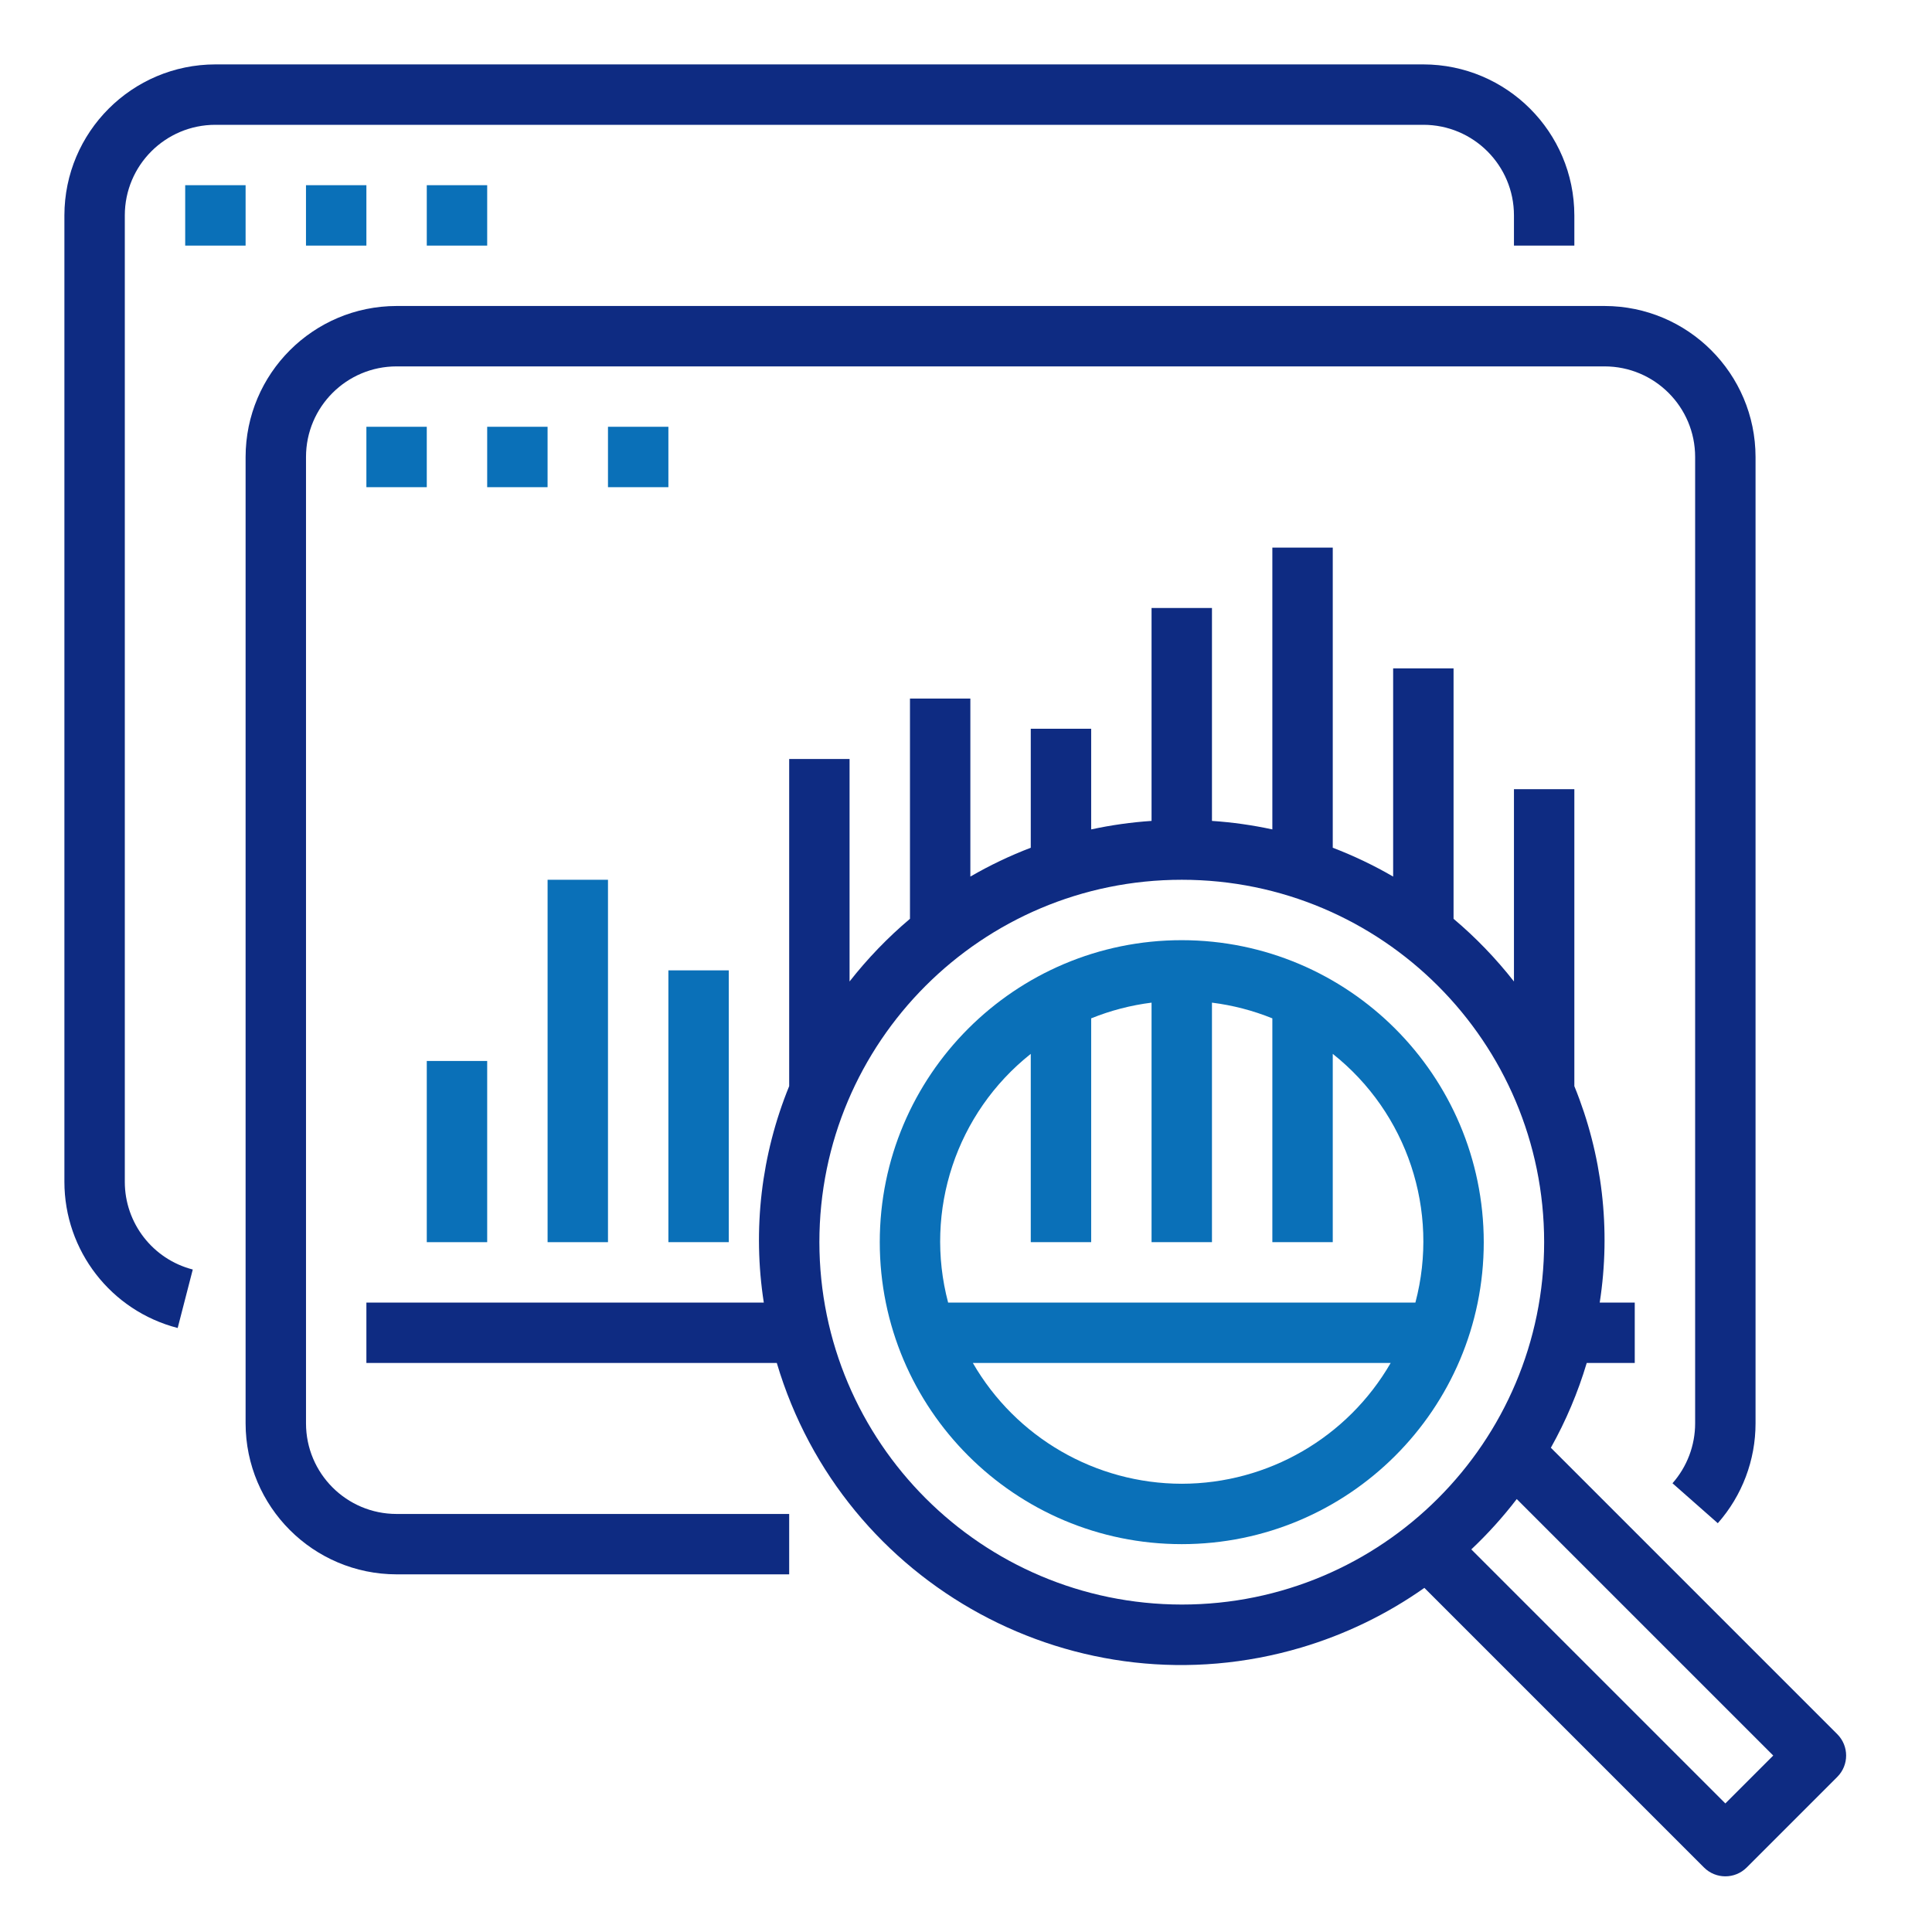
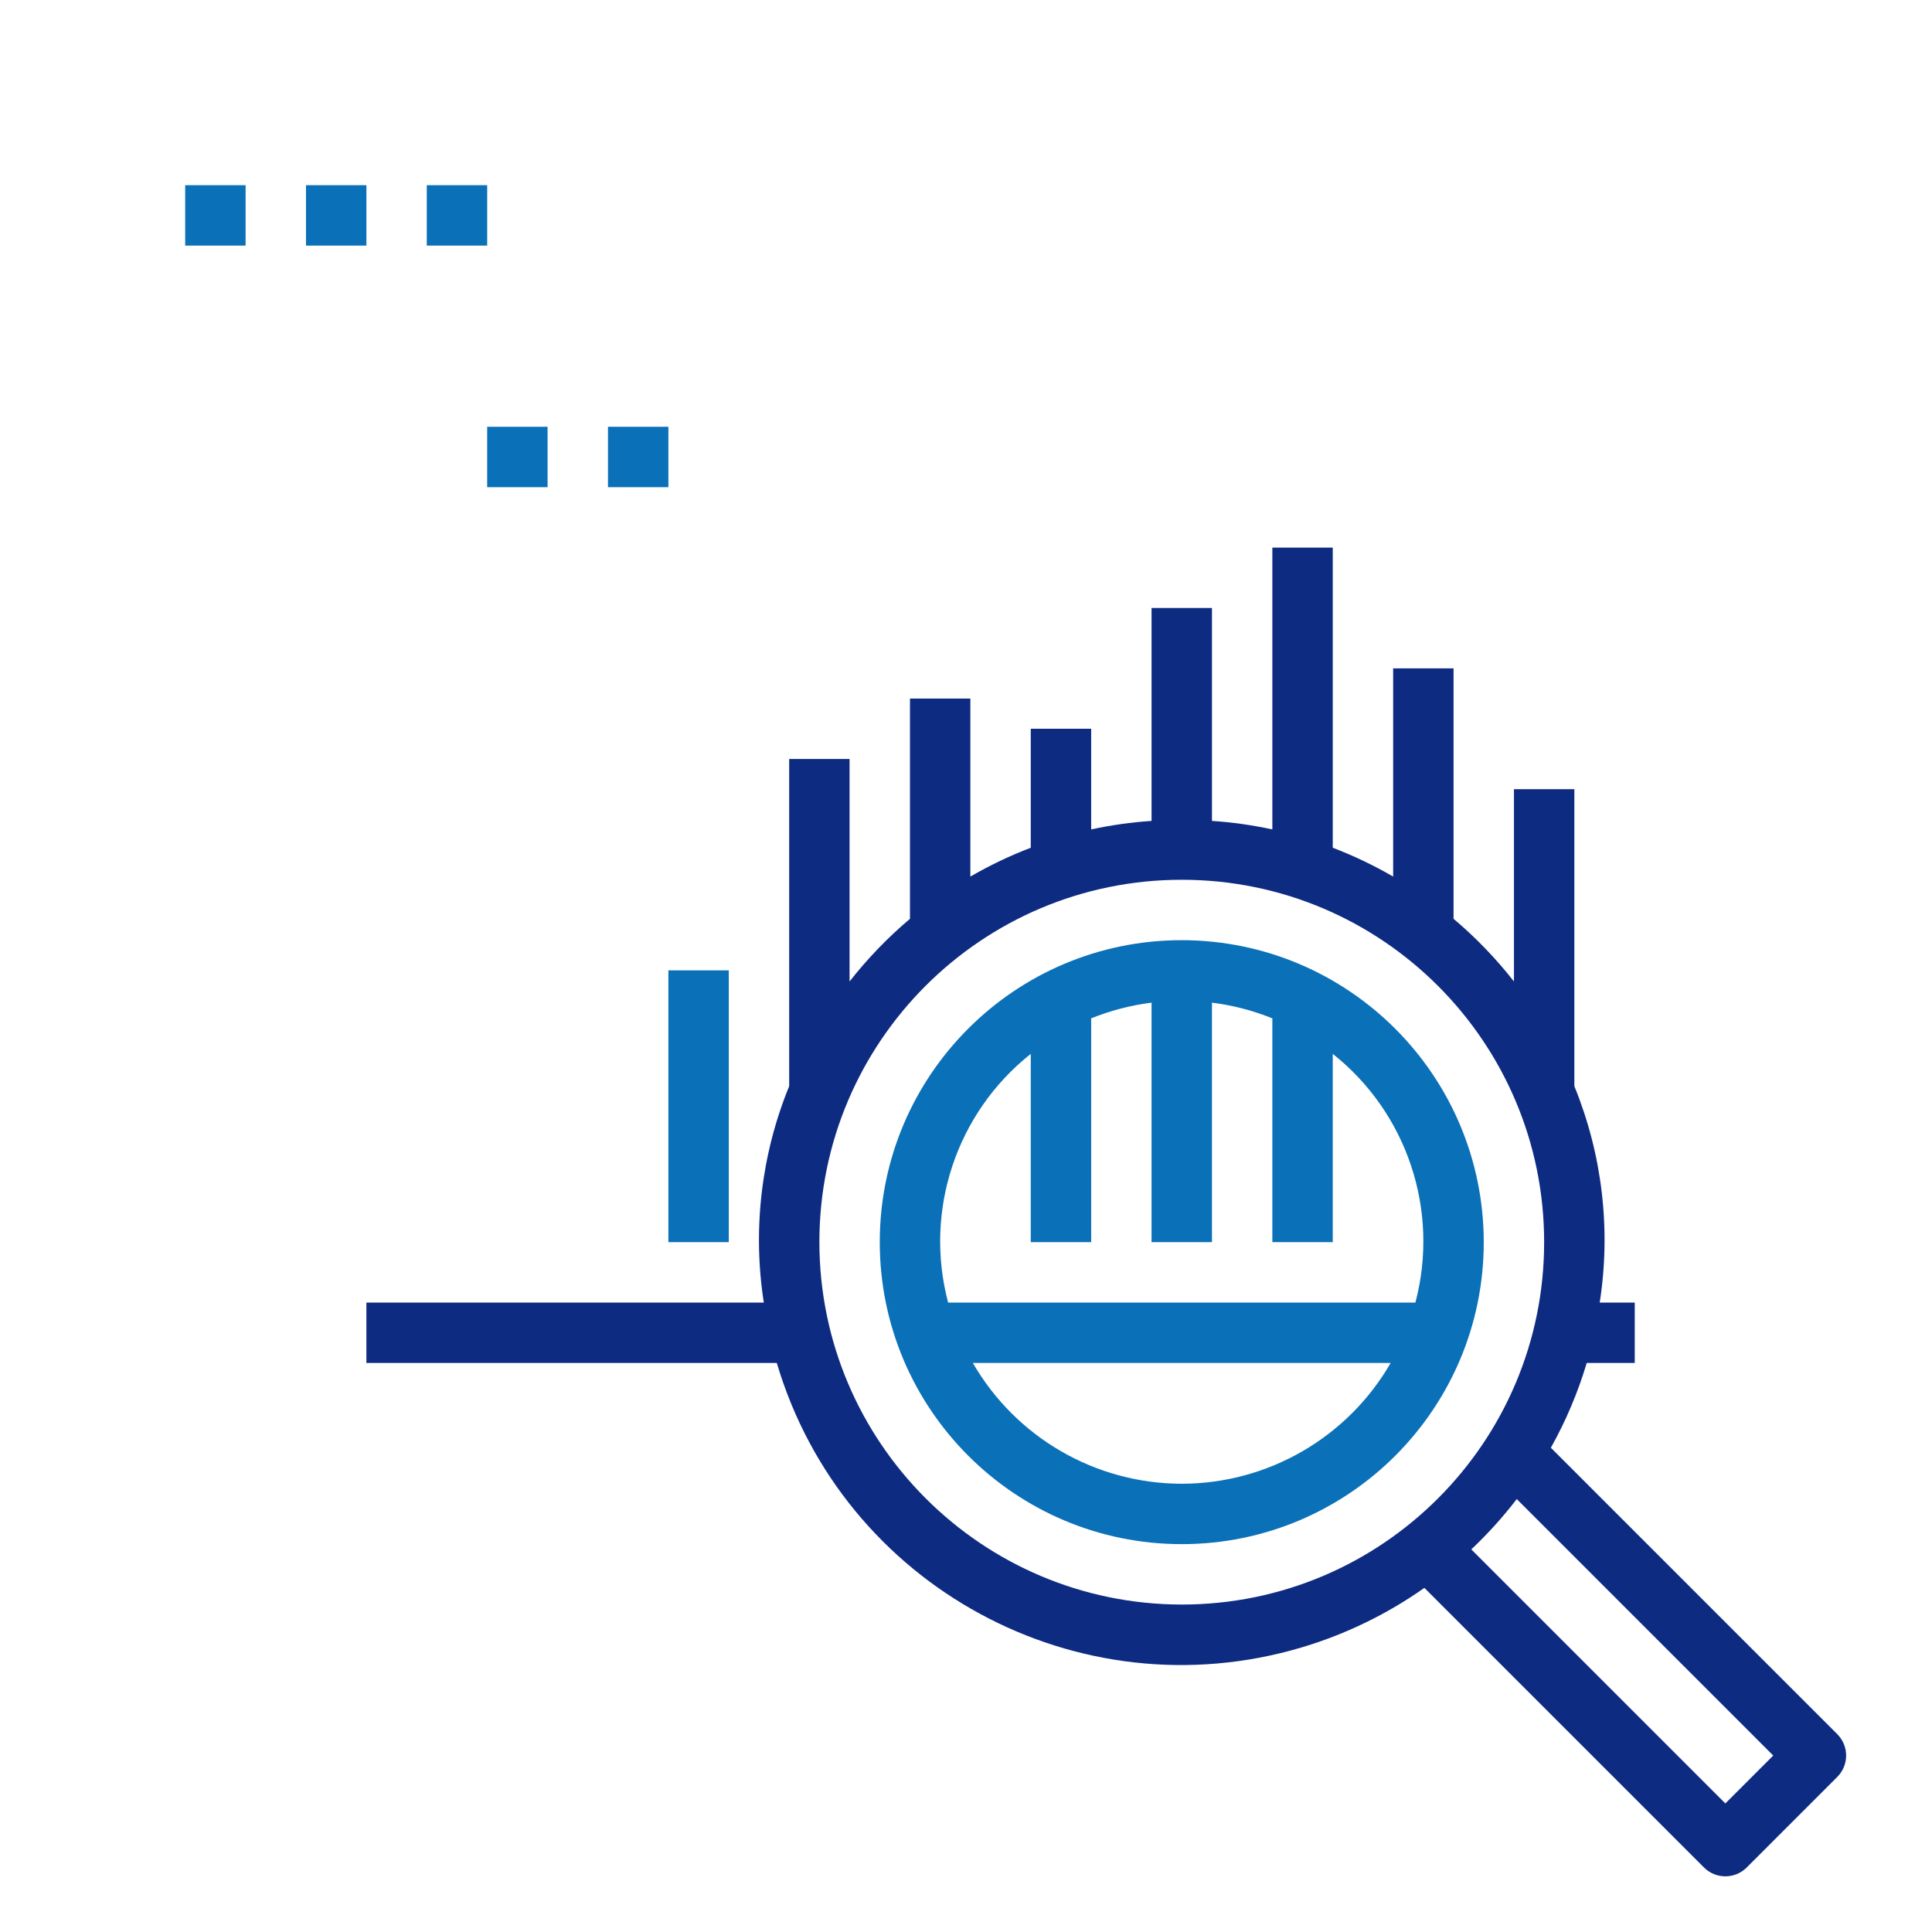
<svg xmlns="http://www.w3.org/2000/svg" width="90" height="90" viewBox="0 0 90 90" fill="none">
-   <path d="M66.305 3H10.034C6.151 3.005 3.005 6.151 3 10.034V55.051C3 58.259 5.17 61.061 8.277 61.863L8.98 59.139C7.116 58.658 5.813 56.977 5.814 55.051V10.034C5.814 7.703 7.703 5.814 10.034 5.814H66.305C68.636 5.814 70.526 7.703 70.526 10.034V11.441H73.339V10.034C73.335 6.151 70.188 3.005 66.305 3Z" fill="#0E2B82" />
  <path d="M11.441 8.627H8.627V11.441H11.441V8.627Z" fill="#0A70B8" />
  <path d="M17.068 8.627H14.254V11.441H17.068V8.627Z" fill="#0A70B8" />
  <path d="M22.695 8.627H19.881V11.441H22.695V8.627Z" fill="#0A70B8" />
  <path d="M85.588 80.785L72.245 67.442C72.946 66.191 73.506 64.866 73.916 63.492H76.153V60.678H74.521C75.051 57.273 74.642 53.788 73.339 50.597V36.763H70.526V45.721C69.69 44.654 68.748 43.675 67.712 42.801V31.136H64.898V40.834C63.998 40.312 63.057 39.863 62.085 39.491V25.509H59.271V38.637C58.344 38.437 57.404 38.304 56.458 38.241V28.322H53.644V38.241C52.698 38.304 51.758 38.437 50.831 38.637V33.949H48.017V39.491C47.045 39.863 46.104 40.312 45.203 40.834V32.542H42.39V42.801C41.355 43.675 40.412 44.654 39.576 45.721V35.356H36.763V50.597C35.46 53.788 35.051 57.273 35.581 60.678H17.068V63.492H36.186C39.272 73.899 50.209 79.834 60.616 76.749C62.667 76.14 64.605 75.202 66.353 73.969L79.379 86.995C79.928 87.544 80.818 87.544 81.368 86.995L85.588 82.775C86.137 82.225 86.137 81.335 85.588 80.785ZM55.051 74.746C45.732 74.736 38.18 67.184 38.17 57.865C38.17 48.541 45.728 40.983 55.051 40.983C64.374 40.983 71.932 48.541 71.932 57.865C71.932 67.188 64.374 74.746 55.051 74.746ZM80.373 84.011L68.539 72.177C69.306 71.453 70.014 70.669 70.656 69.832L82.604 81.78L80.373 84.011Z" fill="#0E2B82" />
  <path d="M55.051 43.797C47.282 43.797 40.983 50.095 40.983 57.864C40.983 65.634 47.282 71.932 55.051 71.932C62.821 71.932 69.119 65.634 69.119 57.864C69.11 50.099 62.817 43.805 55.051 43.797ZM55.051 69.119C51.035 69.114 47.327 66.969 45.319 63.492H64.783C62.775 66.969 59.067 69.114 55.051 69.119ZM44.167 60.678C43.035 56.394 44.546 51.847 48.017 49.093V57.864H50.831V47.439C51.733 47.074 52.679 46.828 53.644 46.707V57.864H56.458V46.707C57.423 46.828 58.369 47.074 59.271 47.439V57.864H62.085V49.093C65.556 51.847 67.067 56.394 65.935 60.678H44.167Z" fill="#0A70B8" />
-   <path d="M74.746 14.254H18.475C14.592 14.259 11.445 17.405 11.441 21.288V66.305C11.445 70.188 14.592 73.335 18.475 73.339H36.763V70.526H18.475C16.144 70.526 14.255 68.636 14.255 66.305V21.288C14.255 18.957 16.144 17.068 18.475 17.068H74.746C77.077 17.068 78.966 18.957 78.966 21.288V66.305C78.966 67.333 78.591 68.325 77.911 69.096L80.022 70.957C81.156 69.673 81.781 68.019 81.78 66.305V21.288C81.775 17.405 78.629 14.259 74.746 14.254Z" fill="#0E2B82" />
-   <path d="M19.881 19.881H17.068V22.695H19.881V19.881Z" fill="#0A70B8" />
  <path d="M25.508 19.881H22.695V22.695H25.508V19.881Z" fill="#0A70B8" />
  <path d="M31.136 19.881H28.322V22.695H31.136V19.881Z" fill="#0A70B8" />
-   <path d="M22.695 49.424H19.881V57.865H22.695V49.424Z" fill="#0A70B8" />
-   <path d="M28.322 40.983H25.509V57.865H28.322V40.983Z" fill="#0A70B8" />
  <path d="M33.949 45.203H31.136V57.864H33.949V45.203Z" fill="#0A70B8" />
</svg>